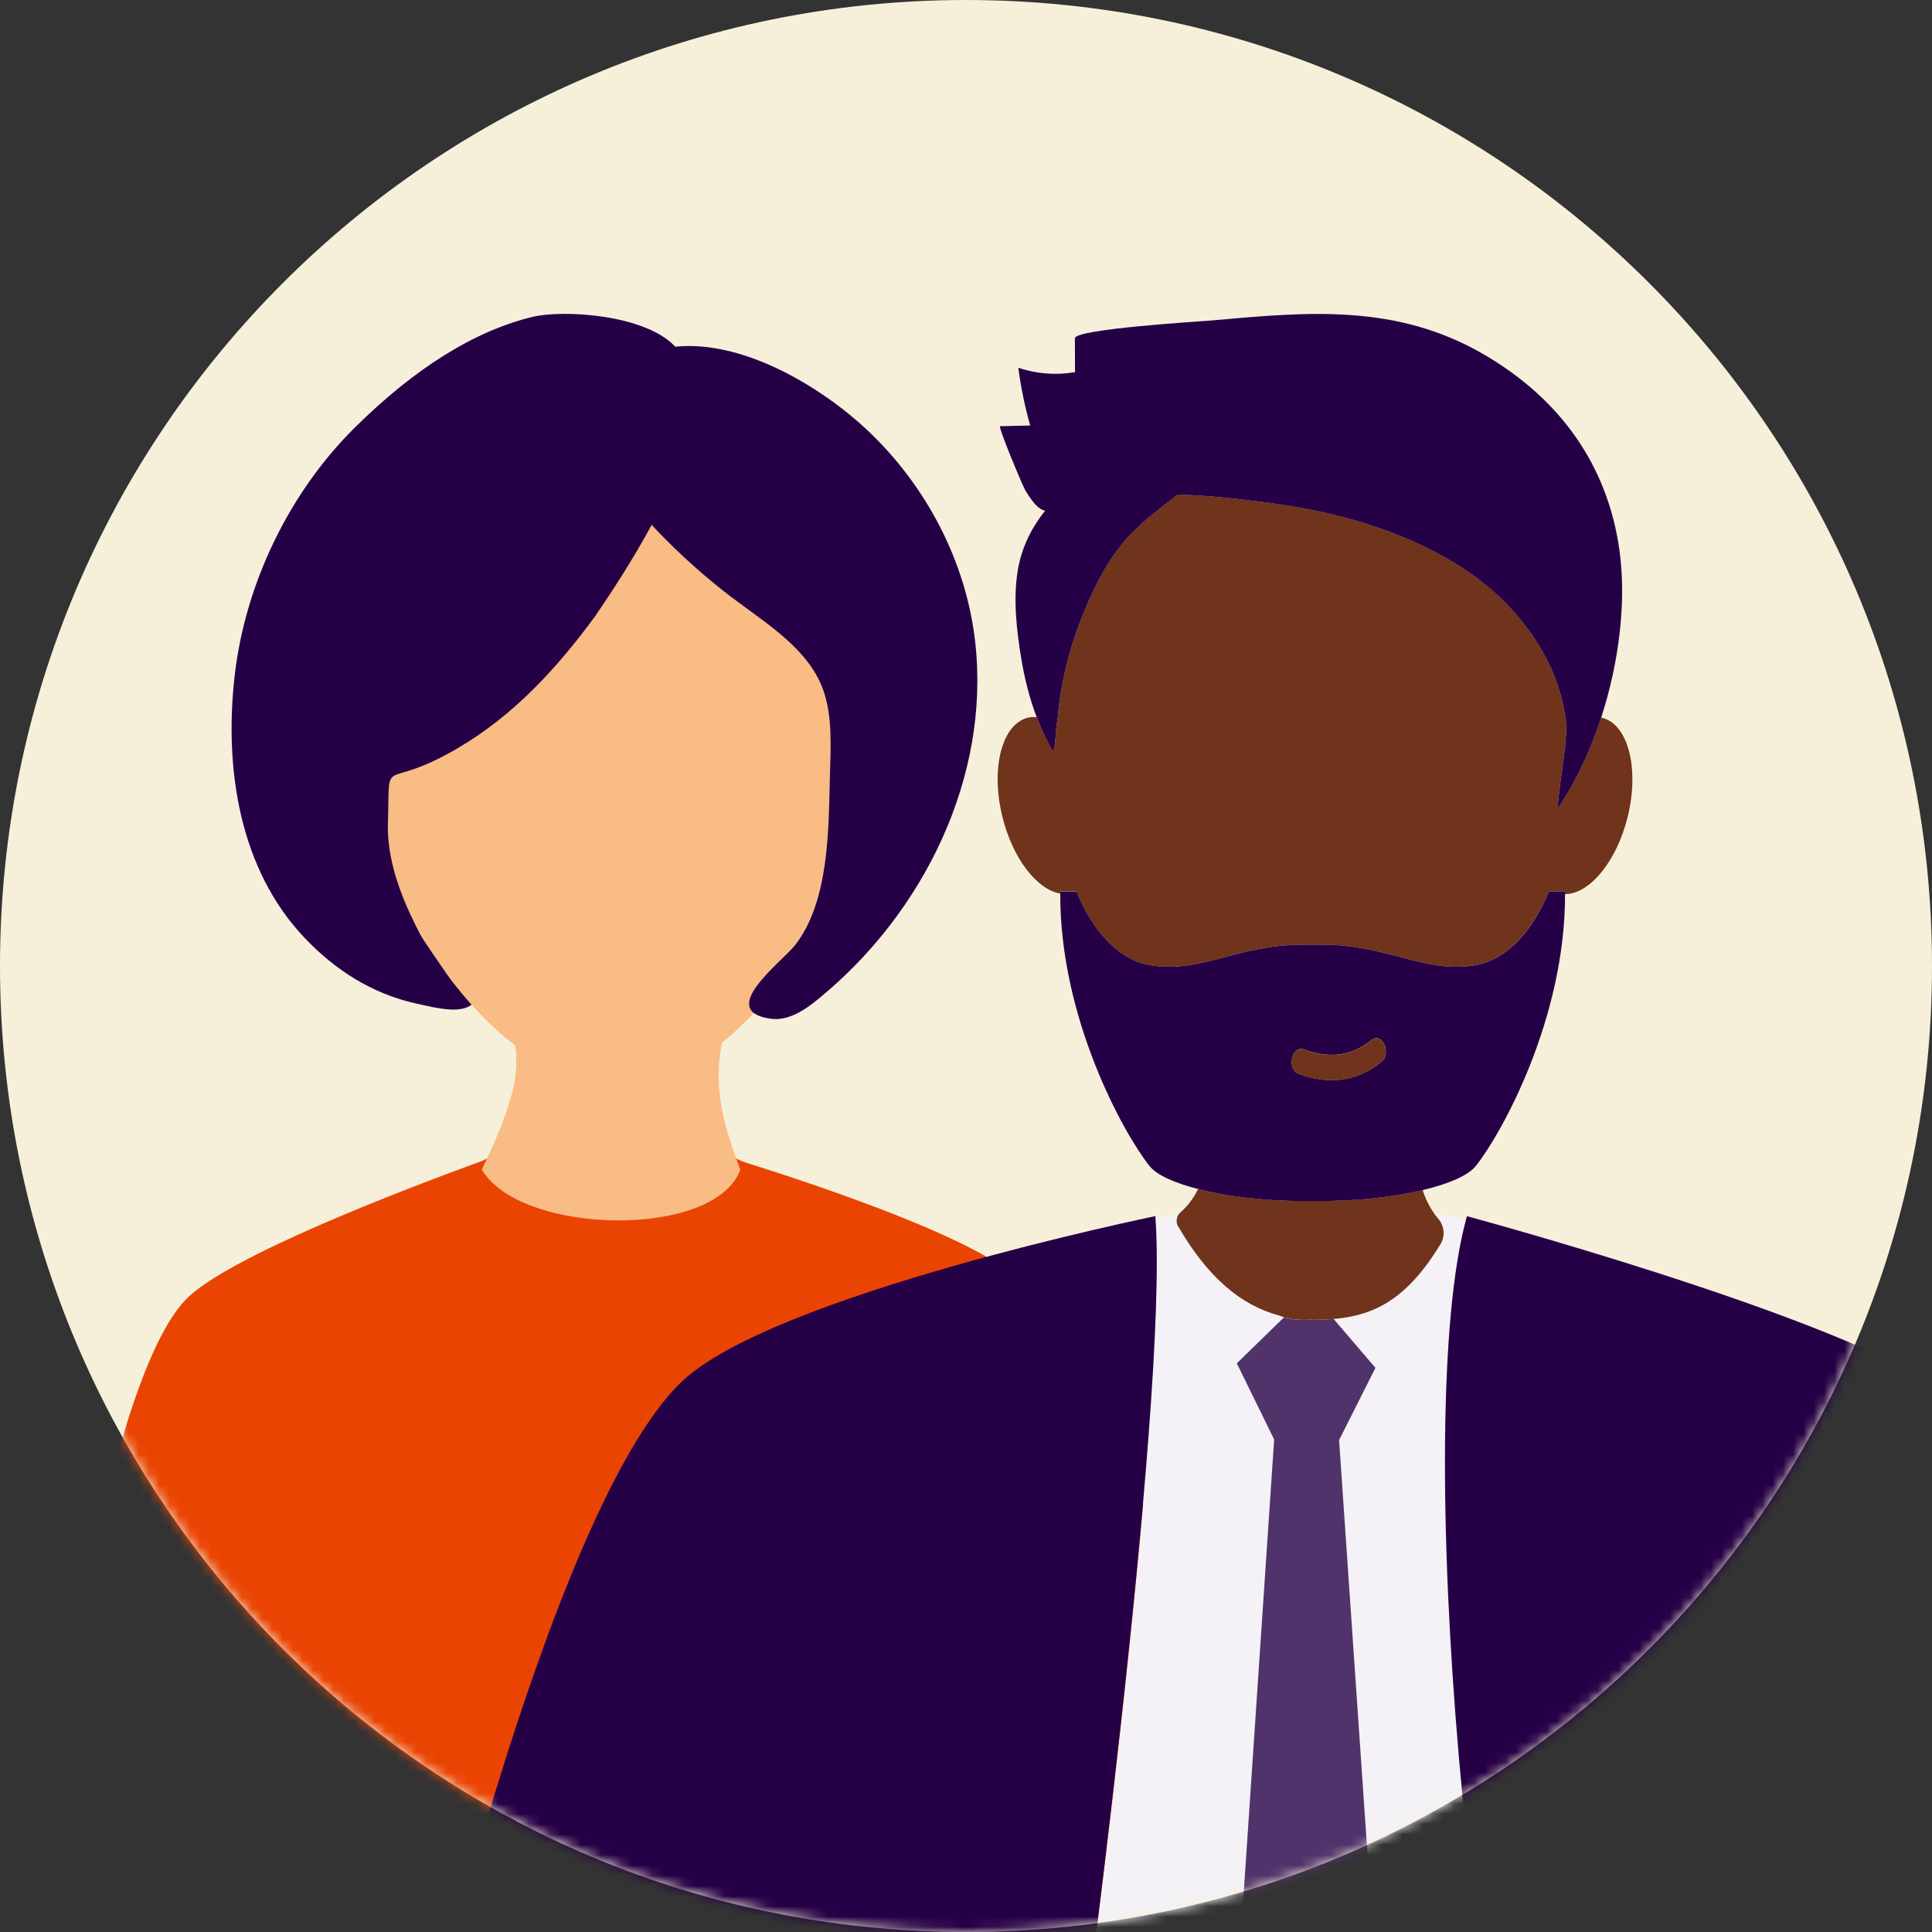
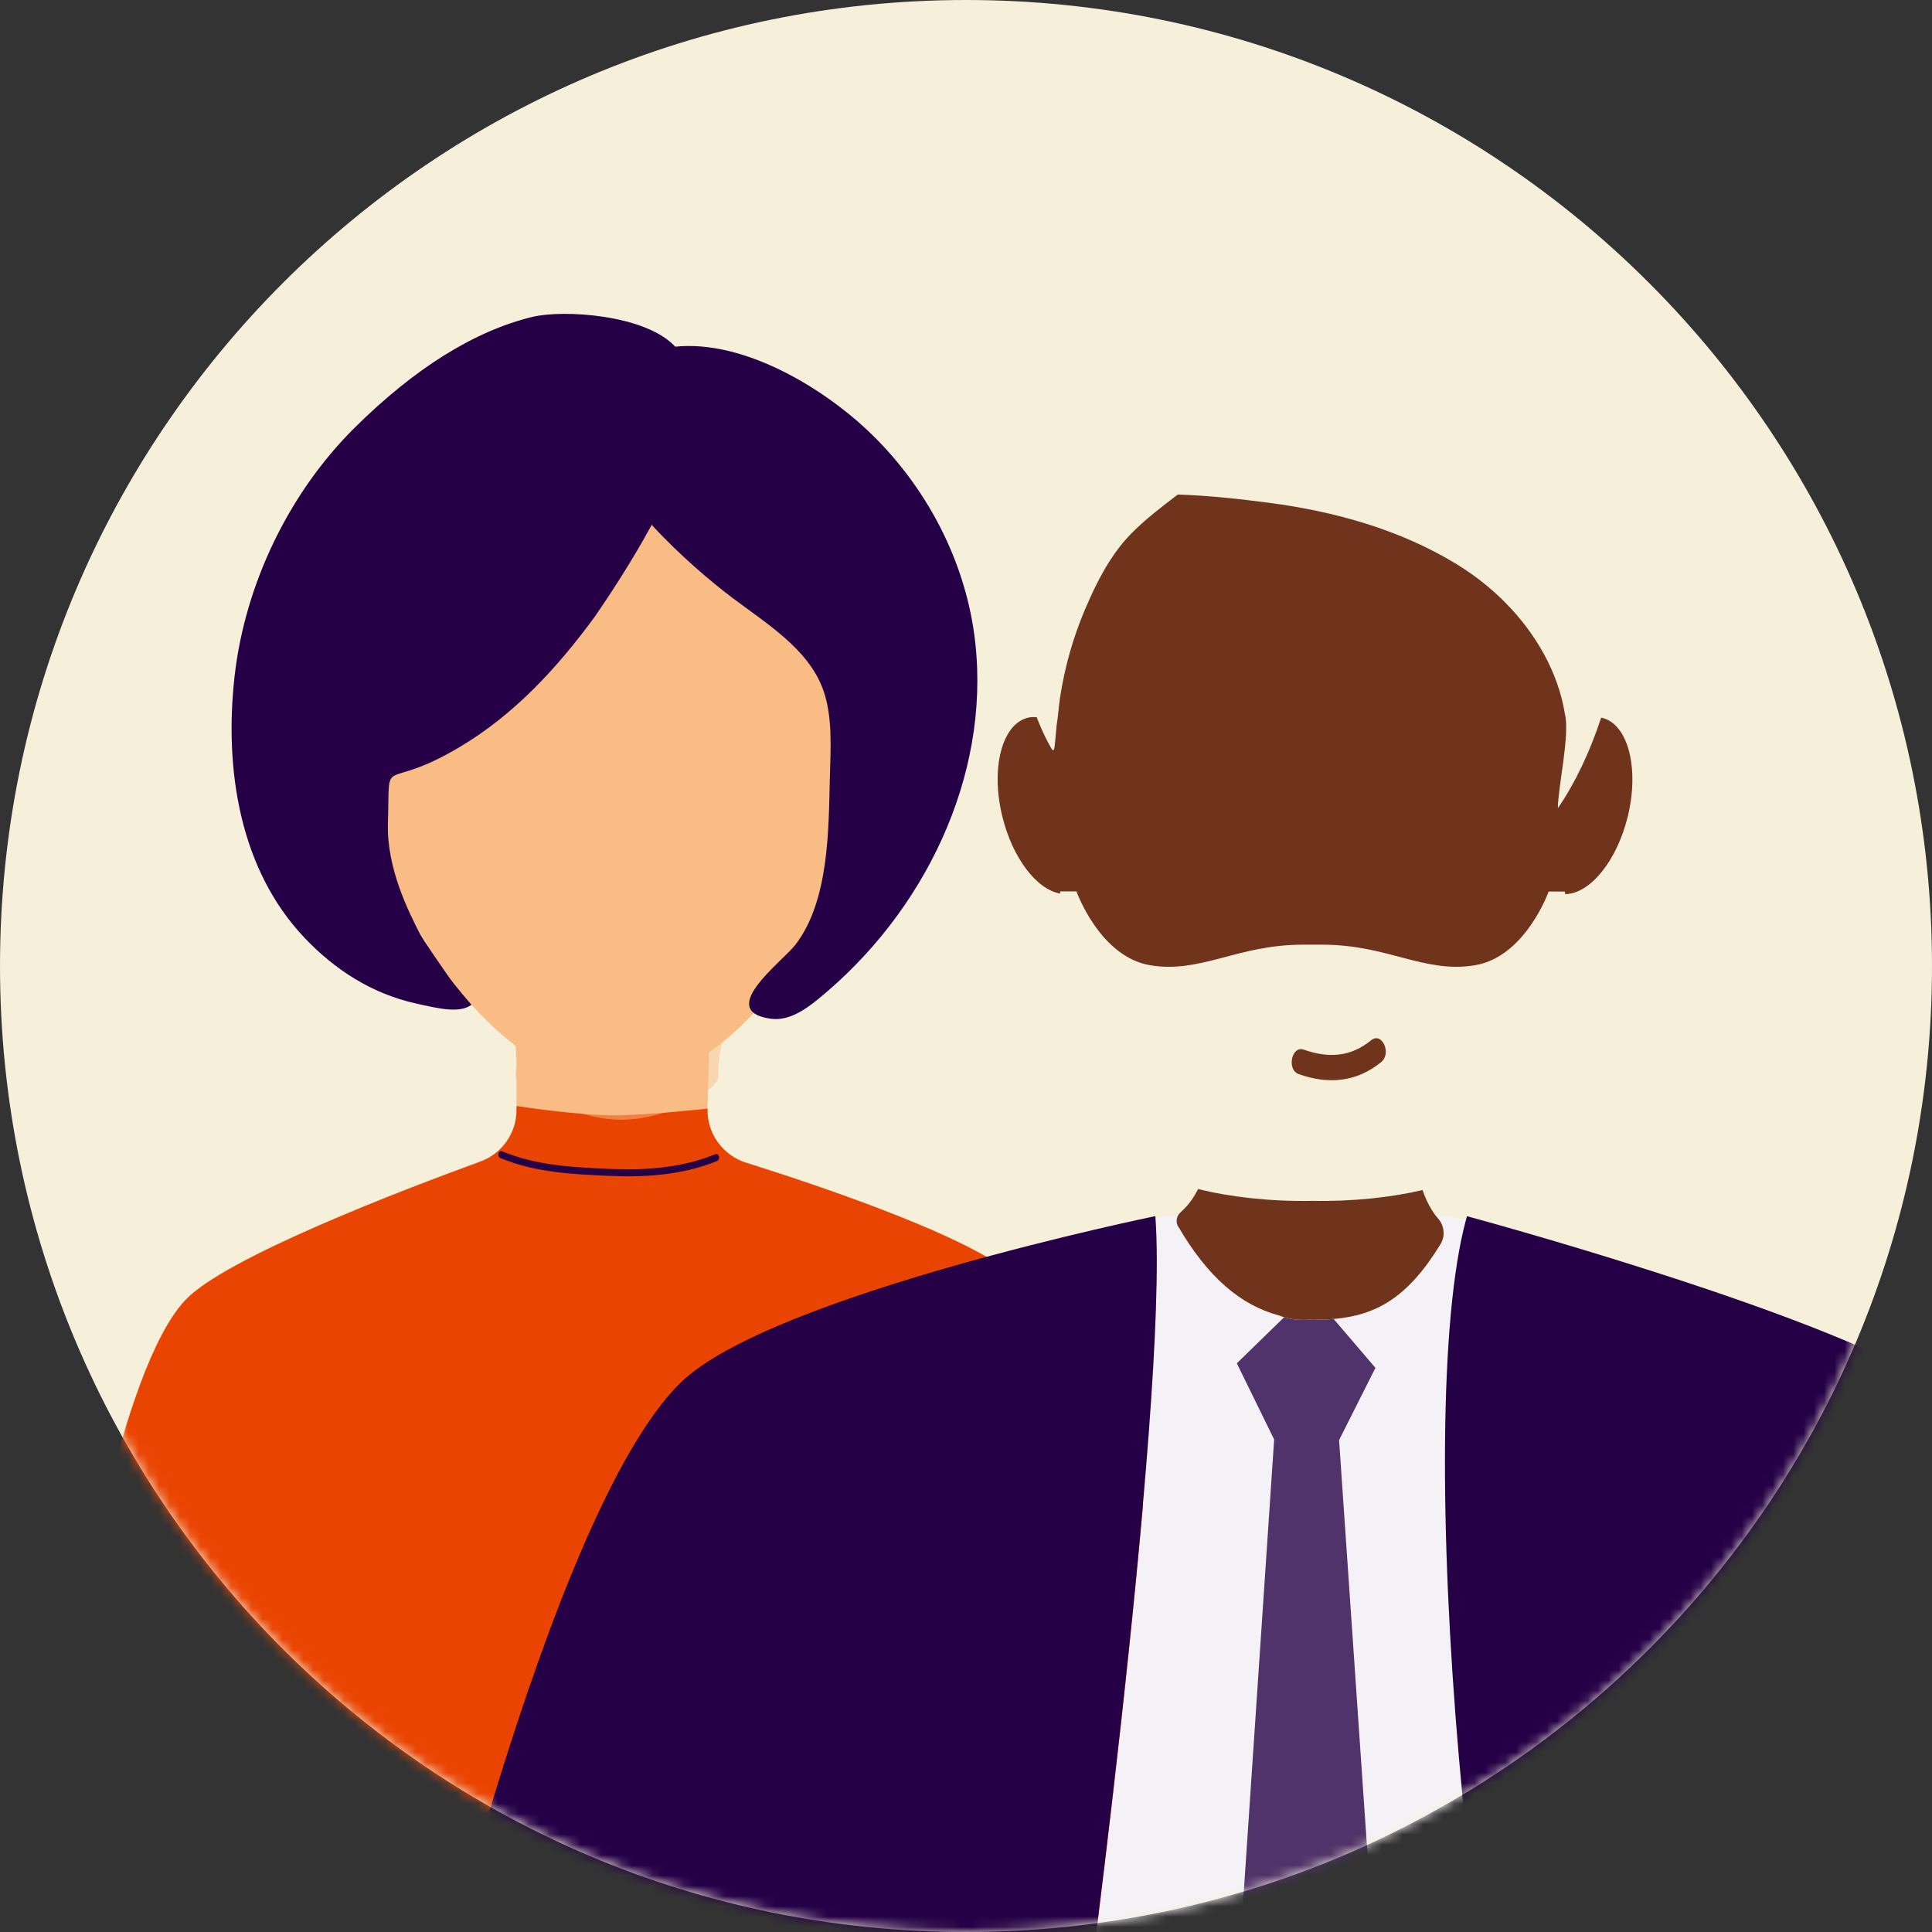
<svg xmlns="http://www.w3.org/2000/svg" width="188" height="188" viewBox="0 0 188 188" fill="none">
  <rect x="0" y="0" width="188" height="188" fill="#333333" stroke="none" />
  <path d="M94 188C145.915 188 188 145.915 188 94C188 42.085 145.915 0 94 0C42.085 0 0 42.085 0 94C0 145.915 42.085 188 94 188Z" fill="#F6F0DA" />
  <mask id="mask0_622_59361" style="mask-type:luminance" maskUnits="userSpaceOnUse" x="0" y="0" width="188" height="188">
    <path d="M94 188C145.915 188 188 145.915 188 94C188 42.085 145.915 0 94 0C42.085 0 0 42.085 0 94C0 145.915 42.085 188 94 188Z" fill="white" />
  </mask>
  <g mask="url(#mask0_622_59361)">
    <path d="M68.62 115.989L69.13 97.572L50.263 97.411V115.848L68.62 115.989Z" fill="#F9BC84" />
    <path d="M68.996 102.473C64.383 105.569 55.124 105.972 50.223 102.984V97.572H69.103L68.996 102.473Z" fill="#F9BC84" />
    <path d="M50.25 107.623C50.25 107.623 56.098 108.53 59.697 108.53C62.973 108.53 68.848 107.878 68.848 107.878C68.781 110.269 70.312 112.417 72.595 113.136C79.967 115.452 95.645 120.723 99.264 124.691C115.862 142.9 124.711 193.096 115.801 215.562C114.062 219.94 97.599 222.001 95.007 215.334L26.985 215.602C22.634 221.162 6.177 220.793 2.471 215.247C-5.157 203.812 7.379 160.592 7.379 160.592C7.379 160.592 11.508 133.446 18.035 126.504C21.909 122.381 39.211 115.774 46.745 113.028C48.86 112.256 50.263 110.249 50.263 107.999V107.63L50.25 107.623Z" fill="#EA4403" />
    <path d="M48.712 112.692C52.063 114.102 55.749 114.27 59.341 114.425C62.873 114.579 66.438 114.331 69.748 112.988C70.151 112.827 69.976 112.162 69.567 112.33C66.317 113.653 62.819 113.894 59.341 113.747C55.809 113.592 52.19 113.424 48.893 112.041C48.491 111.873 48.309 112.531 48.712 112.699V112.692Z" fill="#260046" />
-     <path d="M48.182 95.833C50.122 101.654 52.21 102.735 46.886 113.814C50.686 120.233 69.6 120.575 72.044 113.814C68.405 104.481 70.346 102.104 71.4 95.833C72.454 89.562 46.241 90.012 48.182 95.833Z" fill="#F9BC84" />
    <g style="mix-blend-mode:multiply" opacity="0.5">
      <path d="M47.745 96.088C48.773 99.177 50.84 101.077 50.115 104.642C49.968 105.381 55.426 108.885 60.267 108.959C65.182 109.026 69.949 105.877 69.902 104.776C69.755 101.13 71.514 98.532 71.93 96.021C72.984 89.75 45.805 90.267 47.745 96.088Z" fill="#F9BC84" />
    </g>
    <path d="M82.079 83.571C87.205 68.692 84.176 54.154 75.313 51.101C66.45 48.047 55.109 57.634 49.983 72.513C44.857 87.392 47.886 101.93 56.749 104.983C65.612 108.037 76.953 98.45 82.079 83.571Z" fill="#F9BC84" />
    <path d="M66.628 93.937C79.72 90.429 87.276 76.177 83.505 62.104C79.734 48.031 66.064 39.466 52.973 42.974C39.881 46.482 32.325 60.734 36.096 74.807C39.867 88.88 53.537 97.445 66.628 93.937Z" fill="#F9BC84" />
    <path d="M64.478 105.083C73.319 101.595 75.735 86.727 69.875 71.873C64.015 57.02 52.098 47.806 43.257 51.294C34.416 54.782 31.999 69.651 37.859 84.504C43.719 99.357 55.637 108.571 64.478 105.083Z" fill="#F9BC84" />
    <path d="M87.599 76.299C88.68 71.967 87.666 67.983 85.334 67.402C83.003 66.82 80.237 69.86 79.156 74.192C78.075 78.524 79.089 82.507 81.42 83.089C83.752 83.67 86.518 80.63 87.599 76.299Z" fill="#F9BC84" />
    <path d="M94.906 62.557C94.047 54.728 90.159 47.235 84.291 41.756C79.967 37.727 72.4 33.061 65.706 33.733C62.826 30.617 54.849 30.1 51.794 30.839C46.167 32.208 40.366 35.821 34.511 41.622C28.166 47.906 23.856 56.769 22.829 65.787C21.795 74.931 23.359 84.654 29.637 91.26C32.611 94.396 36.183 96.665 40.353 97.619C42.904 98.203 44.737 98.599 45.886 97.773C45.886 97.773 44.294 95.974 43.489 94.799C43.079 94.201 41.199 91.509 40.87 90.871C39.769 88.749 37.62 84.486 37.748 80.135C37.956 72.991 36.996 77.275 44.657 72.736C50.048 69.546 54.198 65.021 57.897 59.985C59.435 57.743 61.55 54.52 63.416 51.069C66.189 54.097 69.318 56.702 71.185 58.112C74.629 60.711 78.658 63.141 80.095 67.109C81.048 69.748 80.82 72.883 80.753 75.65C80.625 80.699 80.692 87.675 77.389 91.945C76.113 93.59 69.621 98.371 74.985 99.13C76.684 99.371 78.269 98.317 79.578 97.25C89.958 88.81 96.337 75.569 94.906 62.57V62.557Z" fill="#260046" />
    <path d="M171.939 261.81C171.939 261.81 159.431 249.859 152.495 229.864C142.806 201.919 137.414 138.059 142.665 118.668C141.638 118.46 140.61 118.279 139.583 118.125C139.691 118.279 139.805 118.42 139.926 118.554C140.55 119.253 140.671 120.273 140.181 121.072C136.991 126.303 133.91 127.974 129.901 128.344C129.861 128.344 129.827 128.344 129.787 128.35L133.856 133.104L130.317 140.134L138.307 256.526L127.605 265.436L116.238 255.687L123.999 140.074L120.367 132.661L124.966 128.183C124.798 128.129 124.624 128.075 124.469 128.008H124.463C120.729 127.008 117.513 124.255 114.673 119.36C114.452 118.984 114.485 118.521 114.72 118.178C113.888 118.286 113.122 118.4 112.457 118.501C113.767 136.904 104.696 203.503 104.696 203.503C106.368 208.653 111.538 218.134 110.02 225.452L101.412 228.951C101.412 240.781 97.76 260.514 94.06 277.488L170.919 275.729C169.71 274.003 168.737 272.137 168.26 270.21L171.953 261.804L171.939 261.81Z" fill="#F4F2F6" />
    <path d="M127.605 128.431C127.524 128.431 127.444 128.431 127.363 128.431C126.41 128.478 125.624 128.384 124.953 128.182L120.353 132.661L123.986 140.073L116.224 255.687L127.591 265.436L138.294 256.526L130.304 140.134L133.842 133.104L129.774 128.35C129.142 128.404 128.491 128.438 127.806 128.438C127.739 128.438 127.665 128.438 127.598 128.431H127.605Z" fill="#51336B" />
    <path d="M192.049 283.665C192.049 283.665 225.989 229.729 222.928 210.11C220.188 192.539 199.629 142.081 188.074 134.689C176.915 127.551 142.746 118.346 142.746 118.346C142.719 118.453 142.685 118.568 142.658 118.675C137.408 138.066 142.793 201.925 152.488 229.87C159.424 249.865 171.933 261.817 171.933 261.817L168.24 270.223C168.716 272.15 169.69 274.017 170.899 275.742C174.88 281.423 181.44 285.619 181.44 285.619C177.727 292.588 174.612 299.45 175.572 309.495C175.572 309.495 194.137 312.174 199.206 309.495L192.149 284.169L192.049 283.685V283.665ZM182.877 239.989L180.923 232.657C179.674 227.977 179.251 223.116 179.667 218.295L181.386 198.3L193.727 218.04L182.87 239.989H182.877Z" fill="#260046" />
    <path d="M110 225.452C111.517 218.134 106.347 208.653 104.676 203.503C104.676 203.503 113.747 136.904 112.437 118.501C112.437 118.447 112.437 118.393 112.424 118.339C112.424 118.339 74.978 126.014 66.23 134.548C53.15 147.318 40.514 202.866 40.514 202.866C34.901 225.07 49.746 238.7 77.422 233.98C77.422 233.98 66.498 267.578 46.12 306.742C46.12 306.742 67.082 312.926 86.373 309.475C86.373 309.475 90.233 294.945 94.04 277.488C97.74 260.514 101.392 240.781 101.392 228.95L110 225.452Z" fill="#260046" />
    <path d="M104.756 86.755C104.756 86.755 107.019 93.134 111.961 93.933C116.902 94.732 120.387 91.925 126.786 91.925C126.839 91.925 127.363 91.925 127.726 91.925C128.095 91.925 128.619 91.925 128.666 91.925C135.064 91.925 138.556 94.732 143.491 93.933C148.433 93.134 150.695 86.755 150.695 86.755H152.287C152.287 86.836 152.287 86.916 152.287 87.004C154.69 87.004 157.329 83.814 158.397 79.45C159.545 74.723 158.41 70.426 155.865 69.842C155.845 69.842 155.825 69.842 155.805 69.835C154.744 73.085 153.314 76.133 151.595 78.644C151.608 76.516 152.79 71.48 152.273 69.459C151.951 67.432 151.239 65.484 150.259 63.685C148.305 60.093 145.29 57.085 141.826 54.95C136.3 51.546 129.888 49.766 123.489 48.927C120.723 48.565 117.674 48.222 114.613 48.121C113.035 49.323 111.45 50.525 110.06 51.942C109.282 52.734 108.597 53.627 107.992 54.574C107.032 56.071 106.26 57.709 105.575 59.314C104.42 62.04 103.608 64.907 103.158 67.835C103.017 68.754 102.97 69.694 102.816 70.608C102.554 73.36 102.668 73.522 101.97 72.219C101.553 71.433 101.198 70.621 100.882 69.788C100.607 69.761 100.331 69.768 100.063 69.829C97.511 70.413 96.377 74.717 97.532 79.437C98.525 83.512 100.895 86.567 103.165 86.95C103.165 86.883 103.165 86.816 103.165 86.742H104.756V86.755Z" fill="#70331C" />
    <path d="M114.66 119.36C117.5 124.248 120.716 127.008 124.449 128.001H124.456C124.61 128.068 124.785 128.122 124.953 128.176C125.631 128.377 126.41 128.471 127.363 128.424C127.444 128.424 127.524 128.424 127.605 128.424C127.672 128.424 127.739 128.431 127.813 128.431C128.498 128.431 129.149 128.404 129.78 128.344C129.821 128.344 129.861 128.344 129.895 128.337C133.903 127.961 136.991 126.289 140.174 121.065C140.664 120.266 140.543 119.246 139.919 118.548C139.798 118.413 139.684 118.266 139.576 118.118C139.483 117.984 139.389 117.836 139.295 117.688C138.952 117.131 138.663 116.5 138.428 115.801C135.44 116.513 131.58 116.929 127.726 116.856C123.69 116.936 119.635 116.473 116.593 115.701C116.204 116.459 115.747 117.124 115.204 117.655C115.103 117.755 115.002 117.863 114.888 117.957C114.814 118.024 114.747 118.098 114.693 118.178C114.458 118.521 114.425 118.984 114.646 119.36H114.66Z" fill="#70331C" />
-     <path d="M102.816 70.614C102.97 69.694 103.017 68.761 103.158 67.841C103.608 64.914 104.421 62.047 105.575 59.321C106.254 57.716 107.032 56.078 107.993 54.581C108.604 53.634 109.282 52.741 110.061 51.949C111.45 50.532 113.035 49.33 114.613 48.128C117.668 48.222 120.723 48.571 123.489 48.934C129.888 49.773 136.3 51.546 141.826 54.956C145.29 57.092 148.305 60.106 150.259 63.692C151.239 65.491 151.951 67.438 152.273 69.466C152.79 71.487 151.602 76.516 151.595 78.651C153.314 76.14 154.744 73.092 155.805 69.842C157.557 64.451 158.283 58.502 157.584 53.52C156.409 45.154 151.709 38.762 144.431 34.511C135.904 29.536 127.323 30.335 117.936 31.181C116.936 31.268 104.595 32.007 104.595 32.92C104.595 34.021 104.602 35.116 104.609 36.21C102.769 36.532 100.855 36.385 99.089 35.781C99.338 37.681 99.727 39.561 100.244 41.407C99.271 41.427 98.29 41.454 97.317 41.474C97.088 41.474 99.486 47.242 99.781 47.732C100.573 49.028 101.097 49.565 101.701 49.699C100.311 51.425 99.351 53.432 99.016 55.635C98.586 58.421 98.928 61.362 99.385 64.128C99.707 66.055 100.184 67.969 100.882 69.795C101.198 70.621 101.554 71.44 101.97 72.226C102.661 73.528 102.554 73.367 102.816 70.614Z" fill="#260046" />
-     <path d="M127.732 116.862C131.586 116.936 135.447 116.52 138.435 115.808C140.966 115.204 142.866 114.385 143.598 113.472C146.13 110.302 152.32 99.116 152.293 87.004C152.293 86.923 152.293 86.843 152.293 86.755H150.702C150.702 86.755 148.439 93.134 143.498 93.933C138.556 94.732 135.071 91.925 128.672 91.925C128.619 91.925 128.095 91.925 127.732 91.925C127.363 91.925 126.839 91.925 126.792 91.925C120.394 91.925 116.902 94.732 111.967 93.933C107.026 93.134 104.763 86.755 104.763 86.755H103.172C103.172 86.823 103.172 86.89 103.172 86.963C103.131 99.096 109.335 110.302 111.867 113.472C112.558 114.338 114.29 115.117 116.607 115.707C119.648 116.486 123.697 116.943 127.739 116.862H127.732ZM126.873 102.131C129.183 102.944 131.358 102.91 133.433 101.218C134.474 100.365 135.447 102.494 134.413 103.333C131.929 105.361 129.176 105.488 126.383 104.508C125.194 104.092 125.685 101.708 126.873 102.124V102.131Z" fill="#260046" />
    <path d="M134.407 103.34C135.441 102.494 134.474 100.372 133.426 101.225C131.358 102.917 129.176 102.95 126.866 102.138C125.678 101.722 125.188 104.098 126.376 104.521C129.163 105.502 131.916 105.374 134.407 103.346V103.34Z" fill="#70331C" />
  </g>
</svg>